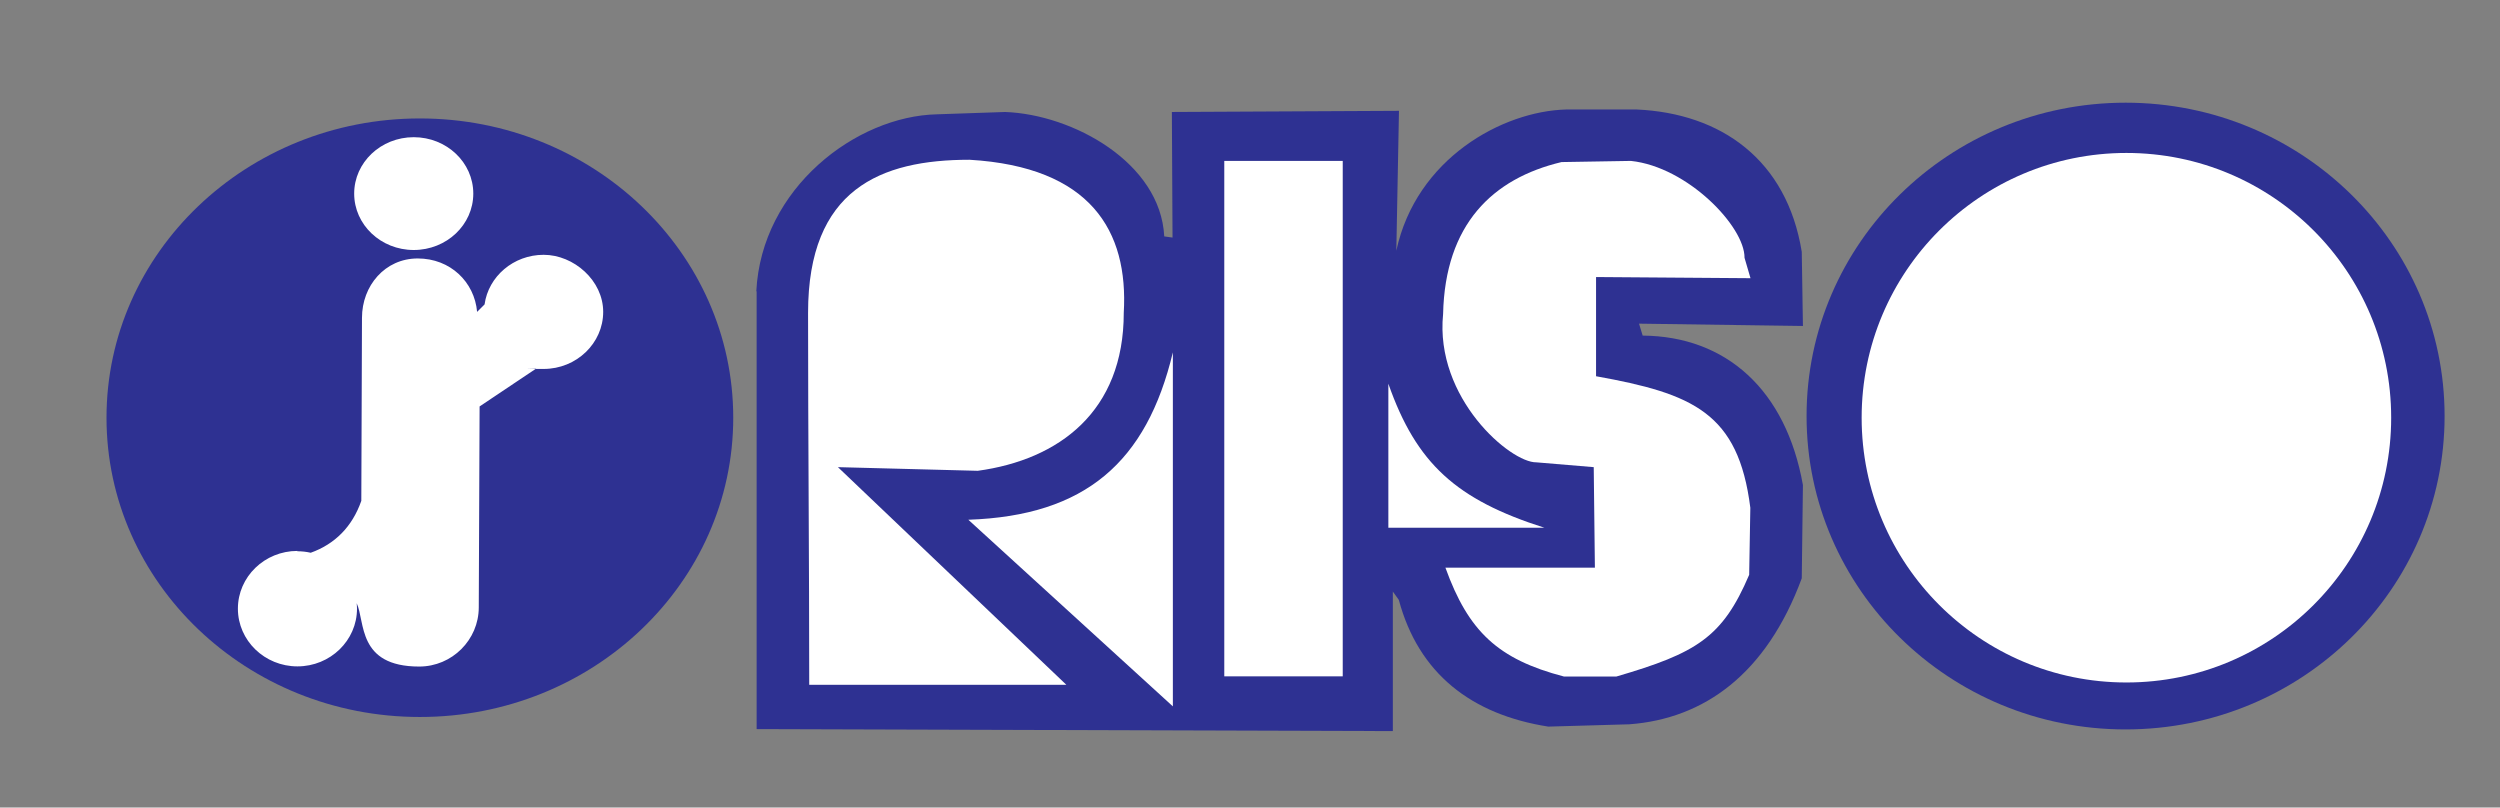
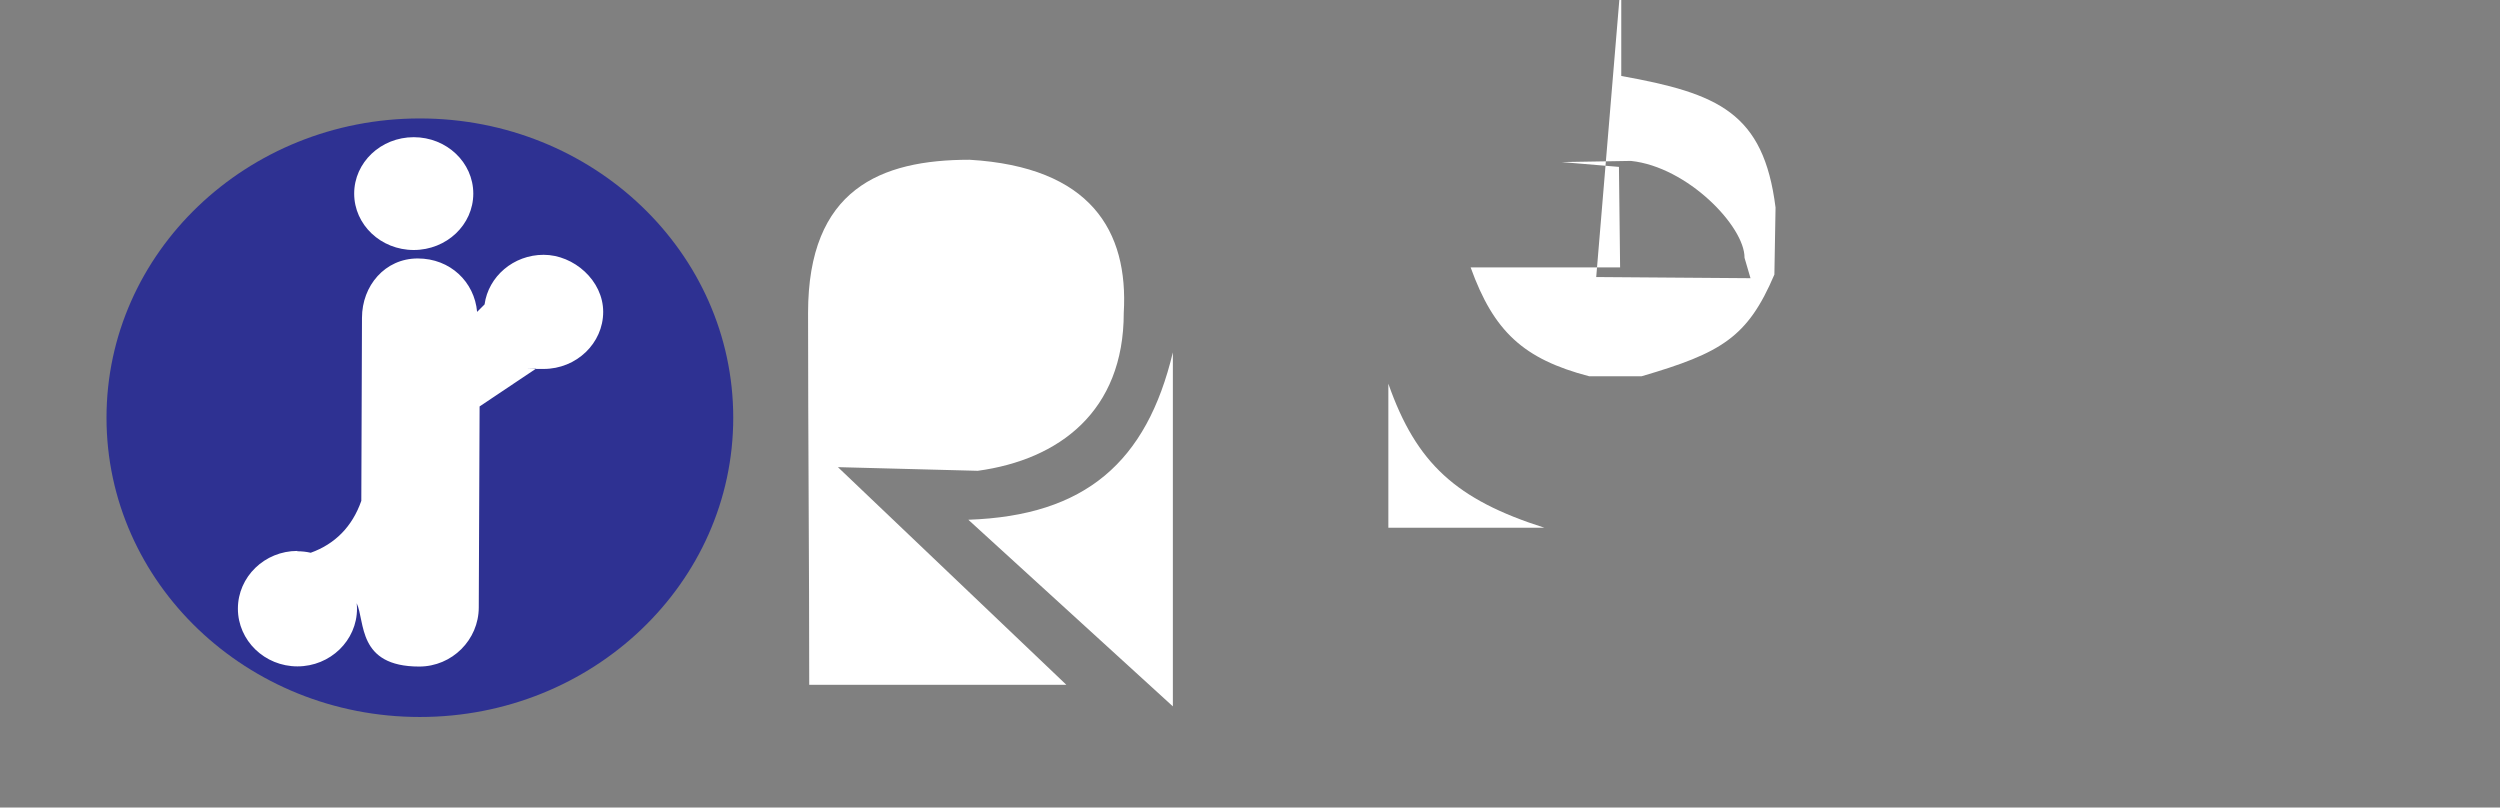
<svg xmlns="http://www.w3.org/2000/svg" viewBox="0 0 1507 486.8">
  <rect x="0" y="0" width="1507" height="486.8" fill="#808080" stroke="none" />
  <defs>
    <style>      .cls-1, .cls-2 {        fill-rule: evenodd;      }      .cls-1, .cls-3 {        fill: #fff;      }      .cls-2, .cls-4 {        fill: #2e3192;      }    </style>
  </defs>
  <g>
    <g id="Page_1">
      <g id="Layer_1-2" data-name="Layer_1">
        <g>
          <ellipse class="cls-4" cx="253.1" cy="251.8" rx="188.9" ry="180.4" />
-           <ellipse class="cls-4" cx="1281.3" cy="250.8" rx="192.3" ry="188.9" />
-           <circle class="cls-3" cx="1281.8" cy="251.8" r="159.6" />
          <ellipse class="cls-3" cx="249.4" cy="116.7" rx="35.9" ry="34" />
          <path class="cls-1" d="M179.2,332.3c2.8,0,5.5.3,8.1.9,14.5-5.2,25-15.6,30.5-31.3l.4-110.3c0-19.4,13.9-35.8,33.6-35.8s34.2,14.2,35.8,32.2l4.5-4.5c2.3-16.8,17.4-29.9,35.6-29.9s35.9,15.5,35.9,34.4-16.1,34.4-35.9,34.4-3,0-4.4-.3l-34.2,22.9-.5,121.1c0,19.6-16.1,35.7-35.9,35.7-37.5,0-32.5-27.2-37.7-38.2.1,1.1.2,2.2.2,3.3,0,19.2-16.1,34.8-35.9,34.8s-35.9-15.6-35.9-34.8,16.1-34.8,35.9-34.8h0Z" />
-           <path class="cls-2" d="M456.1,175.6v263.9l383.5,1.2v-84.1l3.6,5c11.9,44.3,43.6,69.1,90.1,76.4l49-1.4c44.8-3.4,82.4-30.1,103.8-88l.7-56.2c-10.2-57.4-46.3-89.7-96.6-90.1l-2.2-7.2,98.8,1.4-.7-44.7c-9-55.5-48.6-83.5-99.5-85.8h-42.5c-38.4,1-90.4,29.5-102.4,85.1l1.6-84.3-136.9.7.4,75.7-5-.7c-2.2-44.4-55-73.5-95.9-75l-41.1,1.4c-48.8,1.1-105.8,44.5-108.9,106.7h0Z" />
-           <path class="cls-1" d="M962.2,167l93,.7-3.6-12.3c.2-18.8-34.3-54.8-68.5-58.4l-41.8.7c-41.6,9.9-70.2,37.5-71.4,91.6-5.1,50.8,40.7,89.7,56.2,89.4l34.6,2.9.7,60.6h-90.1c13.9,38.5,31.7,55.2,71.4,65.6h31.7c48.2-14.1,63.9-23.5,80-61.3l.7-40.4c-7.2-57.3-34.6-68.8-93-79.3v-59.8h0Z" />
-           <rect class="cls-3" x="738" y="97" width="71.4" height="310.7" />
+           <path class="cls-1" d="M962.2,167l93,.7-3.6-12.3c.2-18.8-34.3-54.8-68.5-58.4l-41.8.7l34.6,2.9.7,60.6h-90.1c13.9,38.5,31.7,55.2,71.4,65.6h31.7c48.2-14.1,63.9-23.5,80-61.3l.7-40.4c-7.2-57.3-34.6-68.8-93-79.3v-59.8h0Z" />
          <path class="cls-1" d="M583.7,313.3l123.3,112.5v-213.4c-15.8,66.1-52.7,98.5-123.3,100.9h0Z" />
          <path class="cls-1" d="M584.4,96.3c73.1,4.3,95.9,42.9,93,92.3,0,59.4-39,88.5-88,95.2l-84.3-2.2,137.7,131.2h-155c0-74.7-.7-149.6-.7-224.2s43.7-92.3,97.3-92.3h0Z" />
          <path class="cls-1" d="M836.9,231.3v86.8h94c-53-16.9-77.1-38.6-94-86.8h0Z" />
        </g>
      </g>
    </g>
  </g>
</svg>